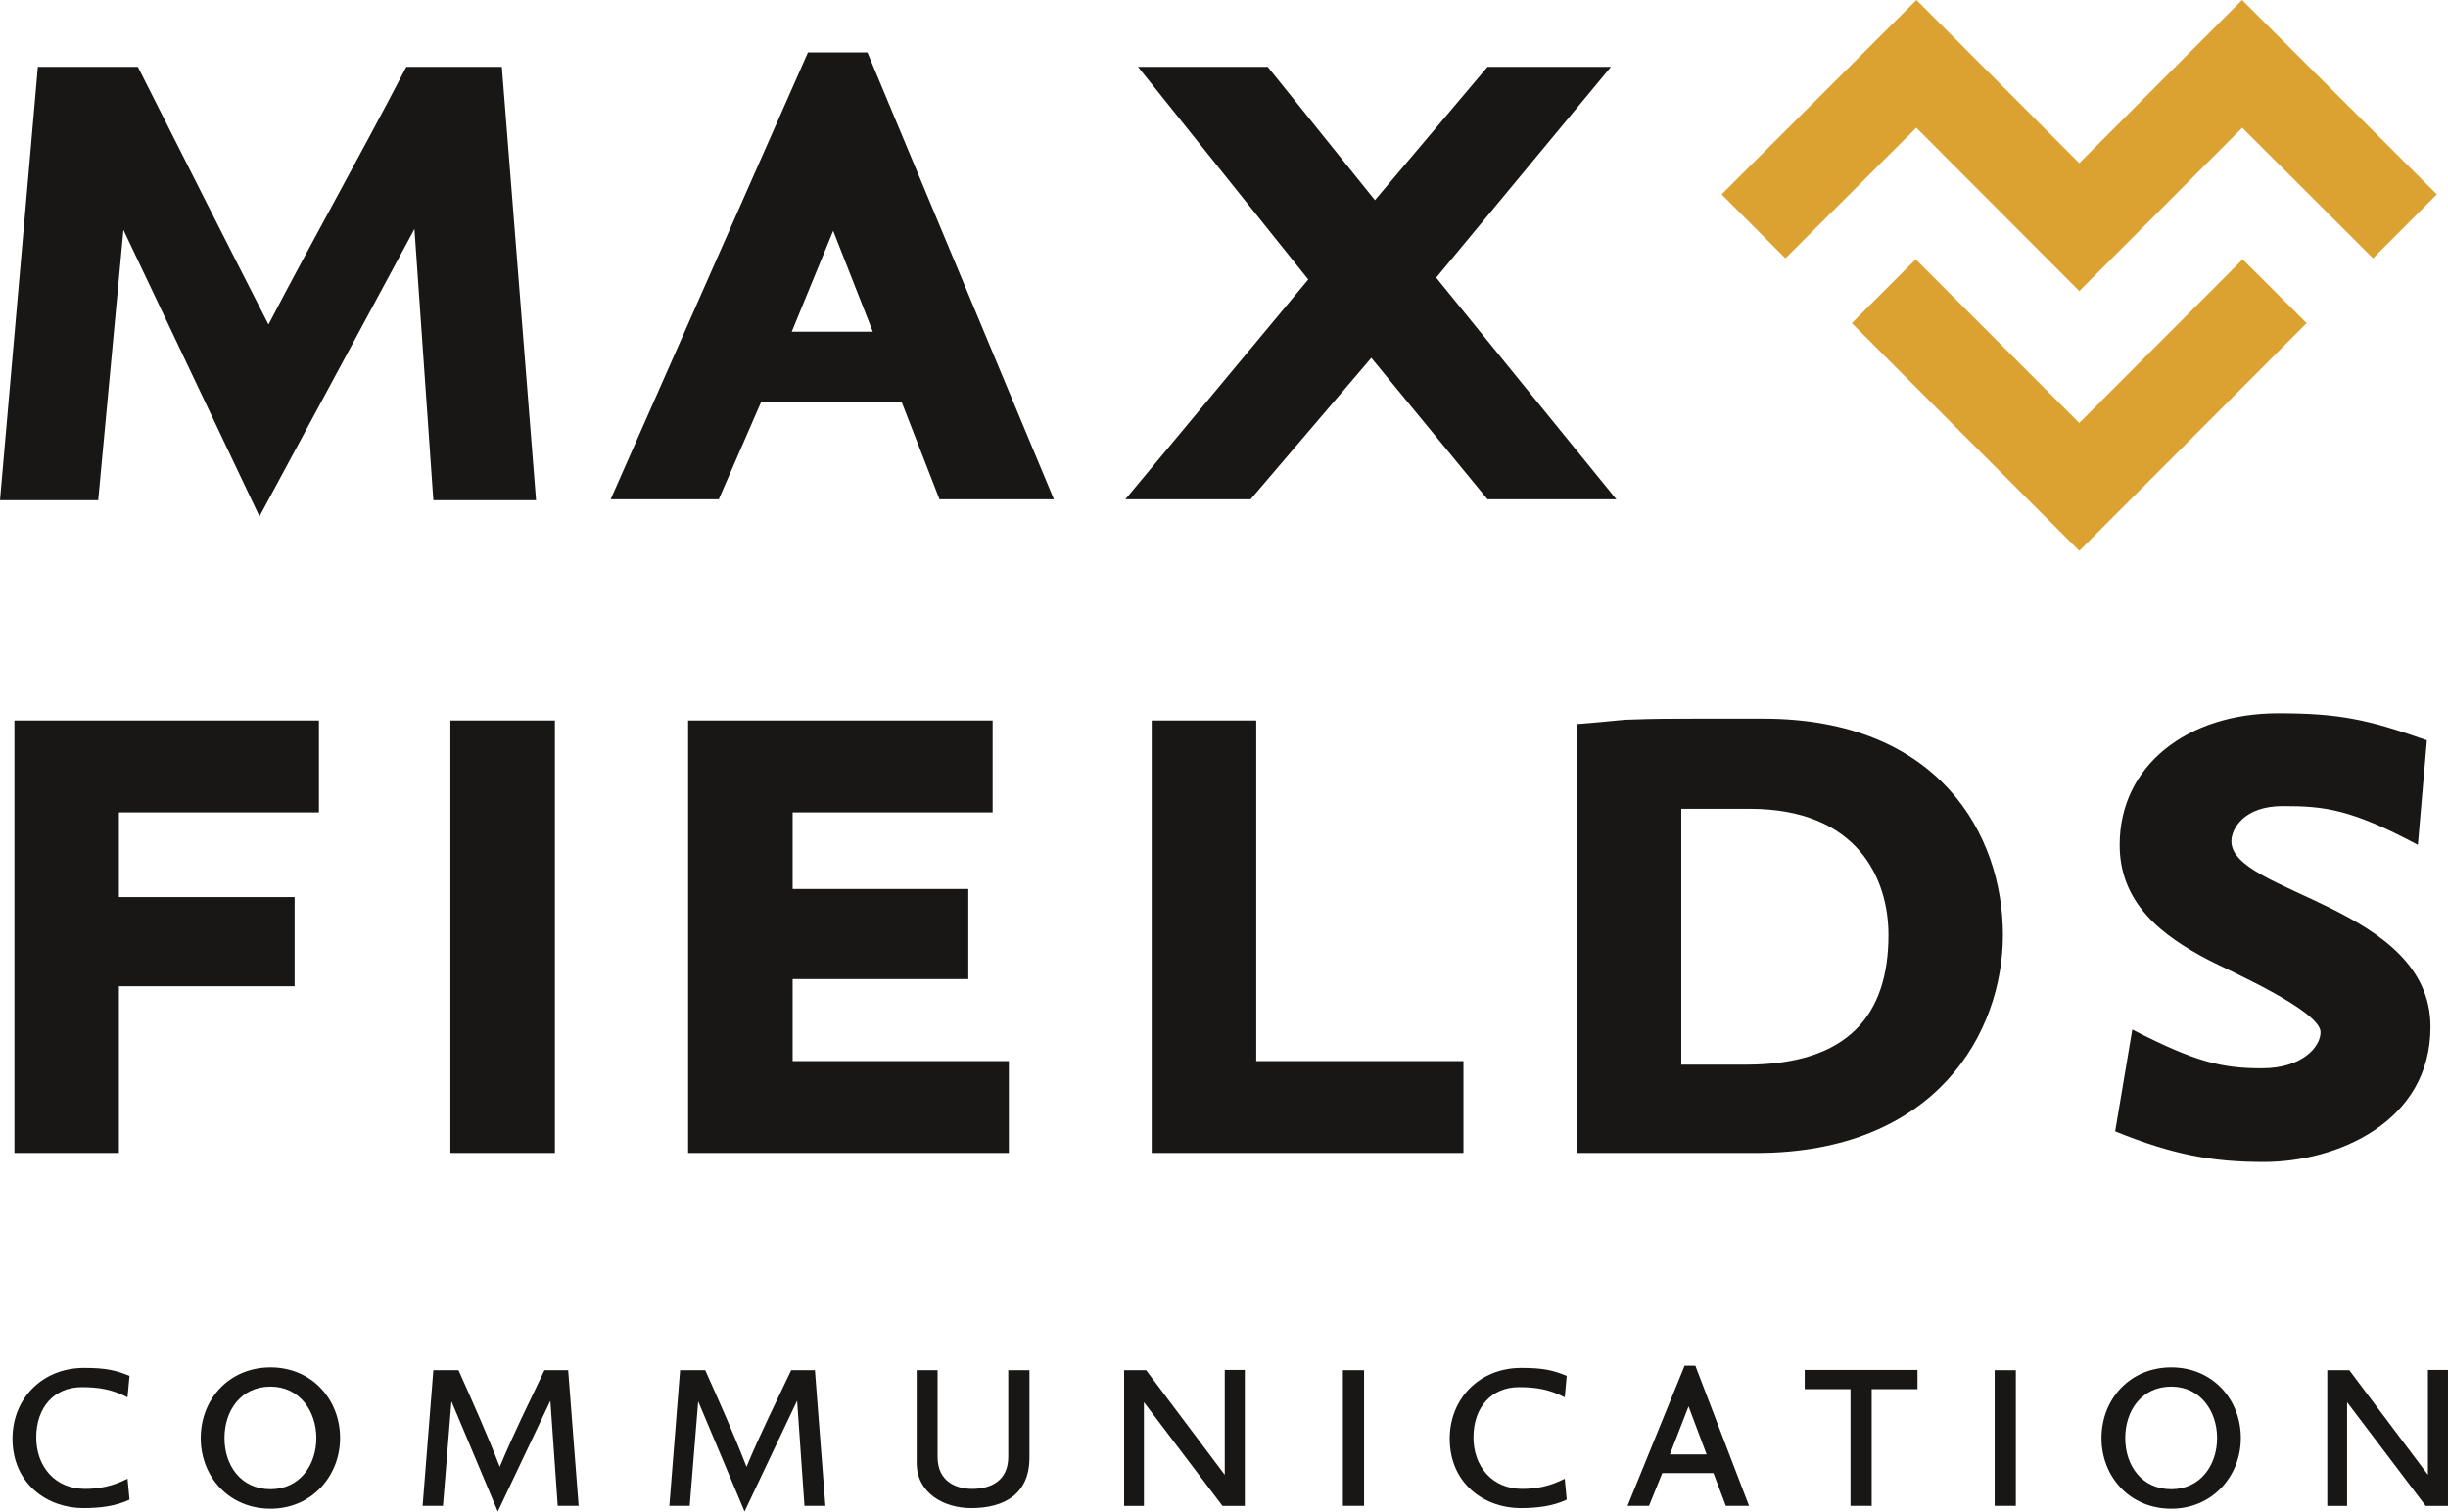
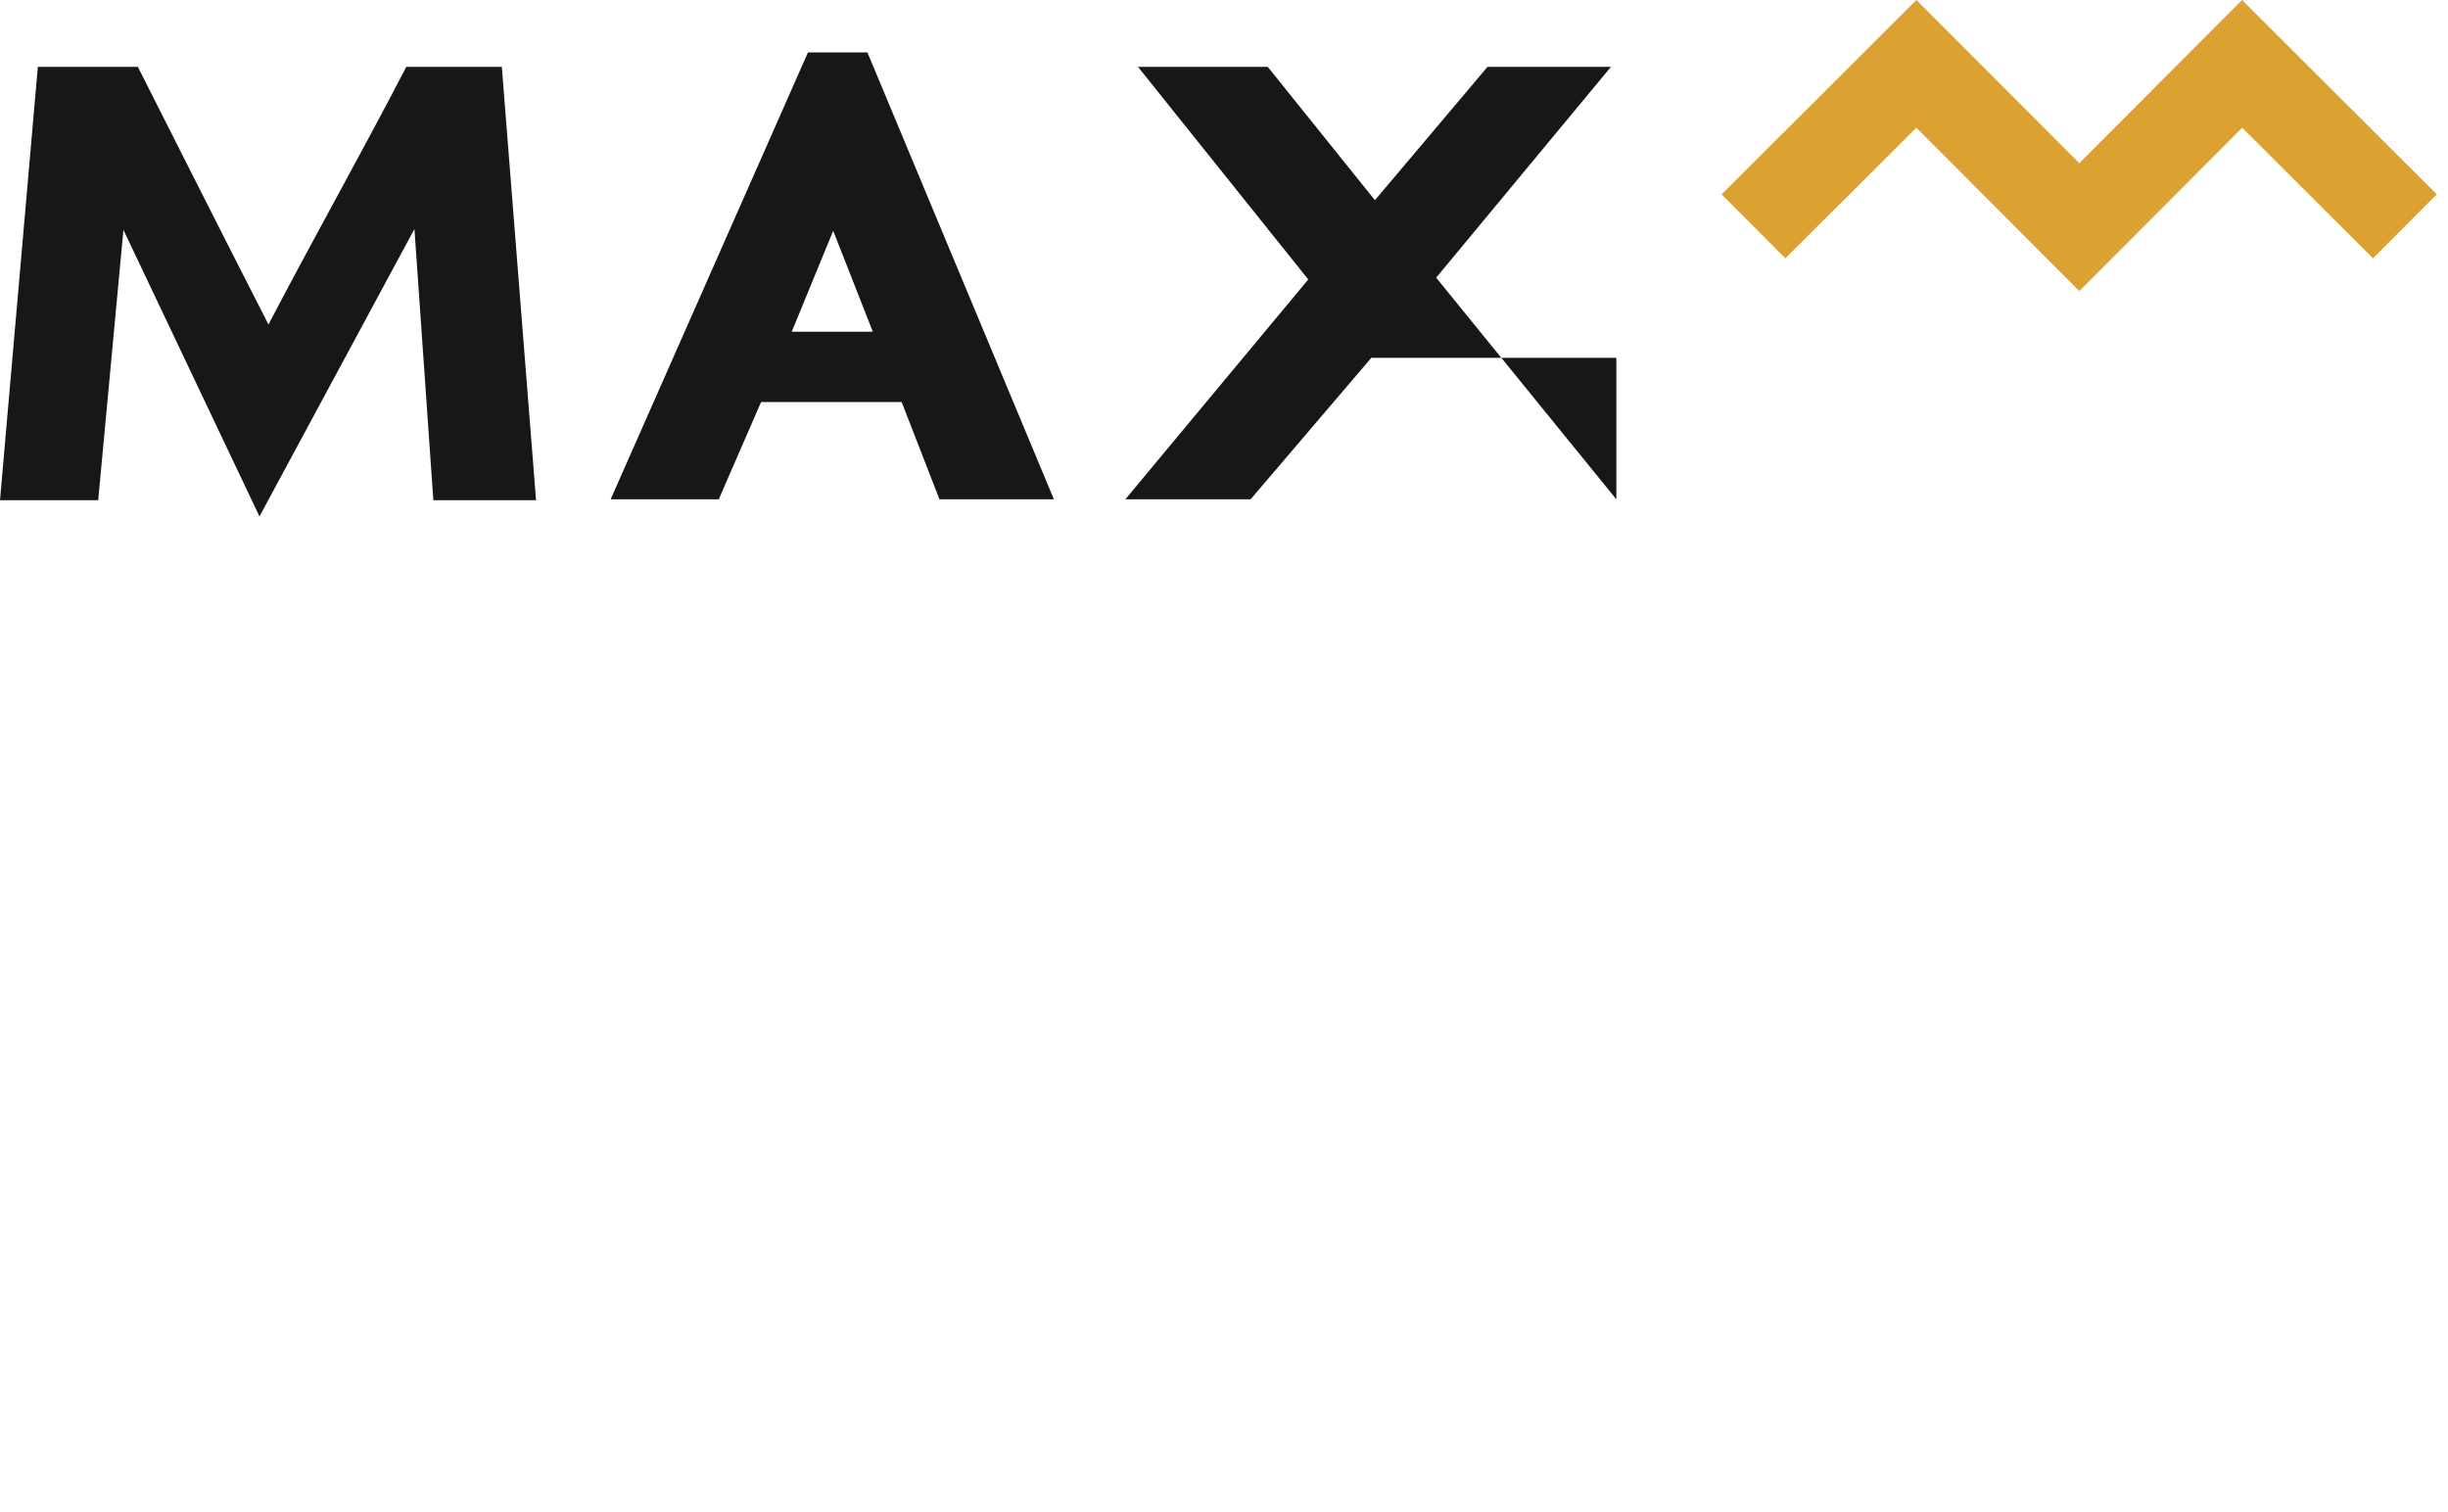
<svg xmlns="http://www.w3.org/2000/svg" version="1.1" id="Ebene_1" x="0px" y="0px" width="138.577px" height="85.559px" viewBox="0 0 138.577 85.559" xml:space="preserve">
  <g>
-     <path fill="#181716" d="M138.576,85.239v-7.695h-1.135v5.936l-4.449-5.92h-1.248v7.68h1.121v-5.873l4.447,5.873H138.576z    M125.506,81.399c0,1.535-0.943,2.896-2.592,2.896c-1.664,0-2.608-1.328-2.608-2.896s0.944-2.912,2.608-2.912   C124.563,78.487,125.506,79.879,125.506,81.399 M126.85,81.399c0-2.191-1.6-4-3.936-4c-2.352,0-3.952,1.809-3.952,4   s1.601,4,3.952,4C125.25,85.399,126.85,83.543,126.85,81.399 M114.113,77.559h-1.199v7.68h1.199V77.559z M108.546,78.631v-1.088   h-6.384v1.088h2.592v6.607h1.199v-6.607H108.546z M96.609,82.327h-2.08l1.057-2.721L96.609,82.327z M99.01,85.239l-3.04-7.936   h-0.608l-3.231,7.936h1.216l0.752-1.855h2.896l0.703,1.855H99.01z M88.689,84.887l-0.111-1.186   c-0.881,0.449-1.648,0.576-2.416,0.576c-1.696,0-2.752-1.279-2.752-2.912c0-1.727,1.039-2.848,2.576-2.848   c0.976,0,1.728,0.129,2.592,0.576l0.111-1.215c-0.783-0.32-1.344-0.449-2.576-0.449c-2.352,0-4.047,1.729-4.047,4   c0,2.592,2.016,3.936,4,3.936C87.042,85.366,87.906,85.254,88.689,84.887 M77.218,77.559h-1.2v7.68h1.2V77.559z M70.467,85.239   v-7.695h-1.136v5.936l-4.448-5.92h-1.248v7.68h1.12v-5.873l4.448,5.873H70.467z M58.275,82.518v-4.959h-1.2v4.896   c0,1.375-0.992,1.822-2.048,1.822c-0.88,0-1.952-0.398-1.952-1.807v-4.912h-1.184v5.248c0,1.695,1.52,2.559,3.088,2.559   C56.851,85.366,58.275,84.567,58.275,82.518 M46.723,85.239l-0.592-7.68h-1.344c-0.864,1.824-1.76,3.615-2.528,5.471   c-0.72-1.855-1.52-3.646-2.336-5.471h-1.424l-0.608,7.68h1.152l0.48-5.92l2.624,6.24l2.976-6.273l0.416,5.953H46.723z    M32.755,85.239l-0.592-7.68h-1.344c-0.864,1.824-1.76,3.615-2.528,5.471c-0.72-1.855-1.52-3.646-2.336-5.471h-1.424l-0.608,7.68   h1.152l0.48-5.92l2.624,6.24l2.976-6.273l0.416,5.953H32.755z M17.907,81.399c0,1.535-0.944,2.896-2.592,2.896   c-1.664,0-2.608-1.328-2.608-2.896s0.944-2.912,2.608-2.912C16.963,78.487,17.907,79.879,17.907,81.399 M19.251,81.399   c0-2.191-1.6-4-3.936-4c-2.352,0-3.952,1.809-3.952,4s1.6,4,3.952,4C17.651,85.399,19.251,83.543,19.251,81.399 M7.331,84.887   l-0.112-1.186c-0.88,0.449-1.648,0.576-2.416,0.576c-1.696,0-2.752-1.279-2.752-2.912c0-1.727,1.04-2.848,2.576-2.848   c0.976,0,1.728,0.129,2.592,0.576l0.112-1.215c-0.784-0.32-1.344-0.449-2.576-0.449c-2.352,0-4.048,1.729-4.048,4   c0,2.592,2.016,3.936,4,3.936C5.683,85.366,6.547,85.254,7.331,84.887" />
-     <path fill="#181716" d="M91.499,28.263l-10.2-12.546l9.895-11.934h-6.987l-6.375,7.548l-6.069-7.548h-7.344l9.639,12.036   L63.704,28.263h7.089l6.834-8.007l6.579,8.007H91.499z M49.409,18.777h-4.59l2.346-5.713L49.409,18.777z M59.66,28.263   L49.103,2.967h-3.366L34.568,28.263h6.12l2.397-5.508h7.956l2.142,5.508H59.66z M30.345,28.313l-1.938-24.53h-5.406   c-2.703,5.202-5.304,9.792-7.803,14.586c-2.244-4.387-4.794-9.436-7.395-14.586H2.142L0,28.313h5.559l1.428-15.3l7.701,16.218   l8.772-16.269l1.071,15.351H30.345z" />
-     <path fill="#181716" d="M137.586,58.124c0-6.834-11.271-7.549-11.271-10.506c0-0.715,0.715-1.99,2.908-1.99   c2.346,0,3.824,0.154,7.649,2.193l0.51-5.916c-3.315-1.174-4.946-1.53-8.415-1.53c-5.15,0-8.976,2.958-8.976,7.446   c0,3.314,2.397,5.15,5.049,6.527c1.071,0.563,6.323,2.857,6.323,4.08c0,0.816-1.02,2.041-3.314,2.041s-3.773-0.357-7.344-2.193   l-0.969,5.764c3.264,1.326,5.508,1.732,8.414,1.732C132.282,65.772,137.586,63.53,137.586,58.124 M106.904,52.92   c0,4.488-2.243,7.344-8.057,7.344h-3.673V45.782h3.876C105.171,45.782,106.904,49.758,106.904,52.92 M113.382,52.92   c0-5.66-3.62-12.24-13.565-12.24h-3.877c-1.172,0-2.295,0-3.621,0.051c-0.51,0-1.07,0.103-3.06,0.256v24.275h10.149   C109.607,65.262,113.382,58.428,113.382,52.92 M82.843,65.262v-5.201H71.113V40.783h-5.917v24.479H82.843z M57.109,65.262v-5.201   h-12.24V55.42h9.945v-5.1h-9.945v-4.336h11.322v-5.202H38.953v24.479H57.109z M31.411,40.783h-5.916v24.479h5.916V40.783z    M18.054,45.985v-5.202H0.816v24.479h5.916v-9.434h9.945V50.78H6.732v-4.795H18.054z" />
+     <path fill="#181716" d="M91.499,28.263l-10.2-12.546l9.895-11.934h-6.987l-6.375,7.548l-6.069-7.548h-7.344l9.639,12.036   L63.704,28.263h7.089l6.834-8.007H91.499z M49.409,18.777h-4.59l2.346-5.713L49.409,18.777z M59.66,28.263   L49.103,2.967h-3.366L34.568,28.263h6.12l2.397-5.508h7.956l2.142,5.508H59.66z M30.345,28.313l-1.938-24.53h-5.406   c-2.703,5.202-5.304,9.792-7.803,14.586c-2.244-4.387-4.794-9.436-7.395-14.586H2.142L0,28.313h5.559l1.428-15.3l7.701,16.218   l8.772-16.269l1.071,15.351H30.345z" />
  </g>
  <polygon fill="#DCA231" points="126.919,-0.001 117.704,9.235 108.486,-0.001 97.457,11.002 101.068,14.622 108.479,7.23   117.705,16.475 126.927,7.231 134.334,14.621 137.945,11.002 " />
-   <polygon fill="#DCA231" points="117.705,31.181 104.828,18.292 108.445,14.677 117.703,23.943 126.953,14.678 130.574,18.291 " />
</svg>